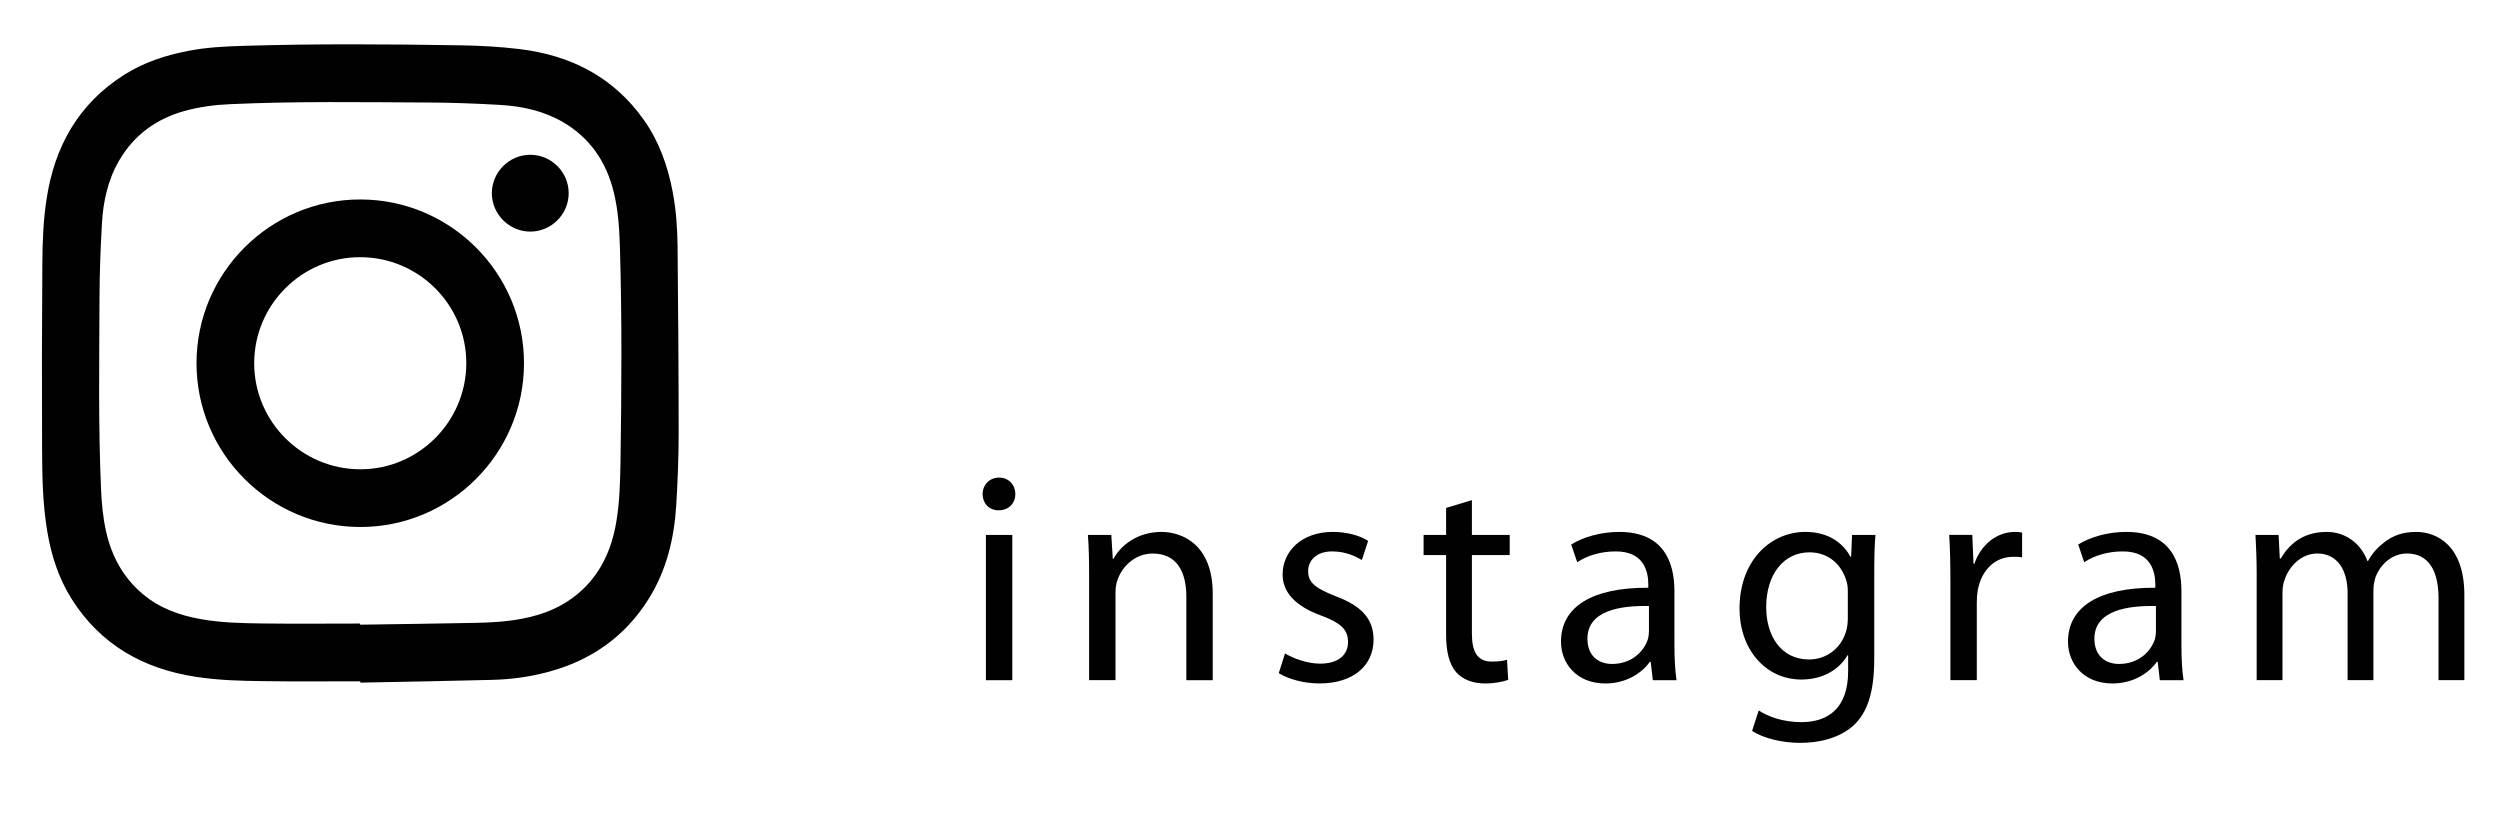
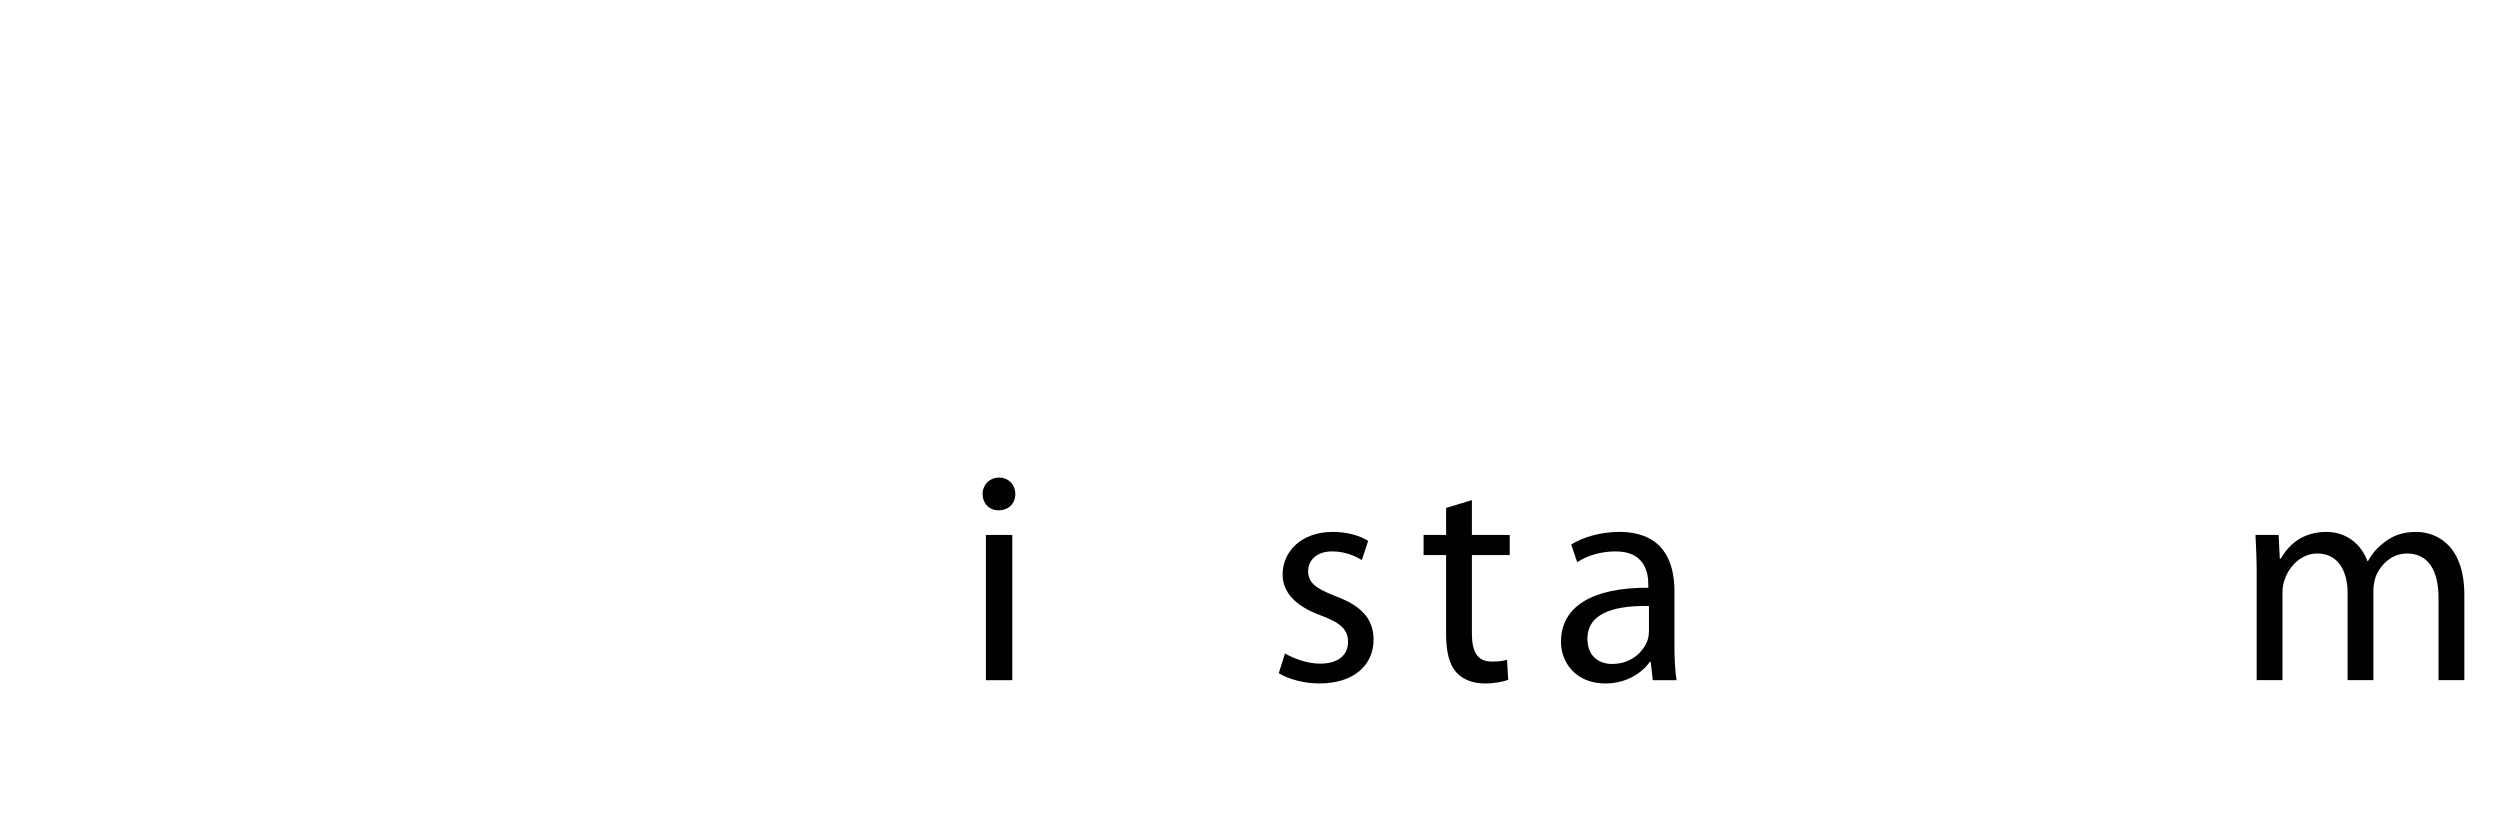
<svg xmlns="http://www.w3.org/2000/svg" xmlns:xlink="http://www.w3.org/1999/xlink" version="1.1" id="Vrstva_1" x="0px" y="0px" width="150px" height="50px" viewBox="0 0 150 50" enable-background="new 0 0 150 50" xml:space="preserve">
  <g>
    <defs>
-       <rect id="SVGID_1_" x="-1060.98" y="-1769.19" width="1400" height="1899" />
-     </defs>
+       </defs>
    <clipPath id="SVGID_2_">
      <use xlink:href="#SVGID_1_" overflow="visible" />
    </clipPath>
    <path clip-path="url(#SVGID_2_)" fill-rule="evenodd" clip-rule="evenodd" fill="#010101" d="M21.618,40.878   c-1.959,0-3.919,0.02-5.878-0.01c-1.324-0.016-2.654-0.053-3.97-0.256c-3.163-0.48-5.735-1.92-7.474-4.679   c-0.78-1.237-1.22-2.61-1.461-4.052c-0.278-1.658-0.305-3.332-0.31-5.008c-0.017-3.709-0.011-7.42,0.016-11.129   c0.009-1.271,0.06-2.541,0.253-3.801c0.479-3.15,1.911-5.711,4.648-7.449c1.183-0.752,2.492-1.18,3.863-1.443   c1.102-0.213,2.218-0.27,3.334-0.301c4.33-0.131,8.66-0.102,12.988-0.031c1.193,0.02,2.393,0.084,3.572,0.229   c3.063,0.375,5.616,1.68,7.432,4.246c0.914,1.291,1.429,2.748,1.725,4.291c0.211,1.096,0.288,2.207,0.299,3.316   c0.035,3.738,0.065,7.473,0.065,11.207c0,1.439-0.059,2.883-0.146,4.32c-0.125,1.998-0.587,3.908-1.667,5.627   c-1.41,2.244-3.435,3.662-5.979,4.35c-1.115,0.305-2.254,0.459-3.406,0.488c-2.635,0.07-5.27,0.111-7.903,0.164   C21.618,40.931,21.618,40.903,21.618,40.878 M21.607,37.413v0.068c2.313-0.035,4.626-0.063,6.938-0.109   c0.948-0.02,1.895-0.076,2.826-0.258c1.23-0.24,2.363-0.689,3.327-1.51c1.321-1.123,1.99-2.594,2.276-4.27   c0.208-1.213,0.236-2.439,0.256-3.664c0.063-4.262,0.092-8.52-0.033-12.781c-0.034-1.129-0.101-2.258-0.373-3.361   c-0.445-1.813-1.413-3.244-3.033-4.193c-1.17-0.686-2.468-0.965-3.804-1.041c-1.443-0.084-2.893-0.137-4.336-0.143   c-3.94-0.02-7.877-0.08-11.813,0.098c-0.941,0.041-1.873,0.158-2.785,0.414C9.365,7.138,8.043,8.103,7.155,9.62   c-0.685,1.17-0.965,2.469-1.039,3.803c-0.085,1.477-0.14,2.955-0.146,4.434C5.957,21.7,5.894,25.542,6.064,29.386   c0.037,0.852,0.118,1.699,0.308,2.533c0.335,1.471,1.021,2.734,2.188,3.719c1.018,0.859,2.217,1.285,3.503,1.512   c1.225,0.219,2.466,0.242,3.703,0.258C17.713,37.434,19.659,37.413,21.607,37.413" />
    <path clip-path="url(#SVGID_2_)" fill-rule="evenodd" clip-rule="evenodd" fill="#010101" d="M11.791,21.788   c0-5.418,4.42-9.83,9.838-9.82c5.414,0.008,9.813,4.414,9.811,9.83c0,5.418-4.421,9.834-9.837,9.822S11.788,27.204,11.791,21.788    M27.978,21.796c0.005-3.5-2.842-6.355-6.351-6.365c-3.505-0.012-6.373,2.85-6.375,6.357c-0.004,3.504,2.844,6.357,6.351,6.369   C25.105,28.169,27.976,25.306,27.978,21.796" />
    <path clip-path="url(#SVGID_2_)" fill-rule="evenodd" clip-rule="evenodd" fill="#010101" d="M31.817,9.286   c1.266,0.002,2.306,1.041,2.304,2.307s-1.042,2.303-2.307,2.303c-1.259,0-2.307-1.046-2.304-2.307   C29.513,10.327,30.554,9.286,31.817,9.286" />
  </g>
  <g>
    <path fill="#010101" d="M60.919,29.646c0,0.54-0.378,0.972-1.009,0.972c-0.576,0-0.954-0.432-0.954-0.972s0.396-0.99,0.99-0.99   C60.522,28.656,60.919,29.088,60.919,29.646z M59.154,40.81v-8.715h1.584v8.715H59.154z" />
-     <path fill="#010101" d="M65.346,34.454c0-0.919-0.018-1.639-0.072-2.359h1.404l0.09,1.44h0.036c0.433-0.81,1.44-1.62,2.881-1.62   c1.207,0,3.079,0.72,3.079,3.709v5.186H71.18v-5.023c0-1.404-0.522-2.575-2.017-2.575c-1.026,0-1.837,0.738-2.125,1.621   C66.966,35.03,66.93,35.3,66.93,35.57v5.239h-1.584V34.454z" />
    <path fill="#010101" d="M77.101,39.207c0.485,0.288,1.314,0.612,2.106,0.612c1.134,0,1.675-0.559,1.675-1.297   c0-0.756-0.45-1.152-1.603-1.584c-1.585-0.576-2.323-1.423-2.323-2.467c0-1.404,1.152-2.557,3.007-2.557   c0.883,0,1.656,0.234,2.125,0.54l-0.378,1.152c-0.343-0.216-0.973-0.522-1.783-0.522c-0.936,0-1.44,0.54-1.44,1.188   c0,0.721,0.505,1.045,1.639,1.495c1.494,0.558,2.287,1.313,2.287,2.61c0,1.549-1.207,2.629-3.241,2.629   c-0.954,0-1.837-0.252-2.448-0.612L77.101,39.207z" />
    <path fill="#010101" d="M88.314,30.007v2.088h2.269v1.207h-2.269v4.699c0,1.08,0.307,1.692,1.188,1.692   c0.433,0,0.685-0.036,0.919-0.108l0.071,1.207c-0.306,0.107-0.792,0.216-1.404,0.216c-0.738,0-1.332-0.252-1.71-0.666   c-0.433-0.486-0.612-1.261-0.612-2.287v-4.753h-1.351v-1.207h1.351v-1.62L88.314,30.007z" />
    <path fill="#010101" d="M100.466,38.721c0,0.757,0.036,1.495,0.126,2.089h-1.423l-0.126-1.099h-0.054   c-0.486,0.685-1.423,1.297-2.665,1.297c-1.765,0-2.665-1.242-2.665-2.503c0-2.106,1.873-3.259,5.24-3.241v-0.18   c0-0.702-0.198-2.017-1.981-1.999c-0.828,0-1.674,0.234-2.286,0.648l-0.36-1.063c0.721-0.45,1.783-0.756,2.881-0.756   c2.665,0,3.313,1.818,3.313,3.547V38.721z M98.936,36.362c-1.729-0.036-3.691,0.27-3.691,1.963c0,1.044,0.684,1.512,1.477,1.512   c1.152,0,1.891-0.72,2.143-1.458c0.054-0.18,0.072-0.36,0.072-0.504V36.362z" />
-     <path fill="#010101" d="M112.454,39.531c0,2.017-0.414,3.223-1.242,3.997c-0.864,0.774-2.089,1.044-3.188,1.044   c-1.044,0-2.196-0.252-2.898-0.72l0.396-1.225c0.576,0.378,1.476,0.702,2.557,0.702c1.62,0,2.809-0.846,2.809-3.061v-0.954h-0.036   c-0.468,0.81-1.422,1.458-2.772,1.458c-2.161,0-3.709-1.837-3.709-4.249c0-2.953,1.926-4.609,3.942-4.609   c1.513,0,2.323,0.774,2.719,1.494h0.036l0.055-1.314h1.404c-0.054,0.612-0.072,1.333-0.072,2.377V39.531z M110.87,35.534   c0-0.271-0.019-0.504-0.091-0.702c-0.288-0.937-1.044-1.692-2.214-1.692c-1.513,0-2.593,1.278-2.593,3.295   c0,1.71,0.882,3.133,2.574,3.133c0.99,0,1.873-0.612,2.197-1.621c0.09-0.27,0.126-0.576,0.126-0.846V35.534z" />
-     <path fill="#010101" d="M117.023,34.813c0-1.026-0.018-1.908-0.072-2.719h1.387l0.072,1.729h0.054   c0.396-1.17,1.368-1.908,2.431-1.908c0.162,0,0.288,0.018,0.432,0.036v1.494c-0.161-0.036-0.323-0.036-0.54-0.036   c-1.116,0-1.908,0.828-2.124,2.017c-0.036,0.216-0.055,0.486-0.055,0.738v4.646h-1.584V34.813z" />
-     <path fill="#010101" d="M130.886,38.721c0,0.757,0.036,1.495,0.126,2.089h-1.423l-0.126-1.099h-0.054   c-0.486,0.685-1.423,1.297-2.665,1.297c-1.765,0-2.665-1.242-2.665-2.503c0-2.106,1.873-3.259,5.24-3.241v-0.18   c0-0.702-0.198-2.017-1.981-1.999c-0.828,0-1.674,0.234-2.286,0.648l-0.36-1.063c0.721-0.45,1.783-0.756,2.881-0.756   c2.665,0,3.313,1.818,3.313,3.547V38.721z M129.355,36.362c-1.729-0.036-3.691,0.27-3.691,1.963c0,1.044,0.684,1.512,1.477,1.512   c1.152,0,1.891-0.72,2.143-1.458c0.054-0.18,0.072-0.36,0.072-0.504V36.362z" />
    <path fill="#010101" d="M135.401,34.454c0-0.919-0.036-1.639-0.072-2.359h1.387l0.072,1.423h0.054   c0.486-0.828,1.296-1.603,2.755-1.603c1.17,0,2.07,0.72,2.448,1.746h0.036c0.271-0.504,0.631-0.864,0.99-1.134   c0.522-0.396,1.081-0.612,1.909-0.612c1.17,0,2.881,0.756,2.881,3.781v5.113h-1.549v-4.915c0-1.693-0.63-2.684-1.891-2.684   c-0.918,0-1.603,0.667-1.891,1.423c-0.072,0.234-0.126,0.504-0.126,0.792v5.384h-1.548v-5.222c0-1.387-0.612-2.377-1.819-2.377   c-0.972,0-1.71,0.793-1.962,1.585c-0.091,0.216-0.126,0.504-0.126,0.774v5.239h-1.549V34.454z" />
  </g>
</svg>